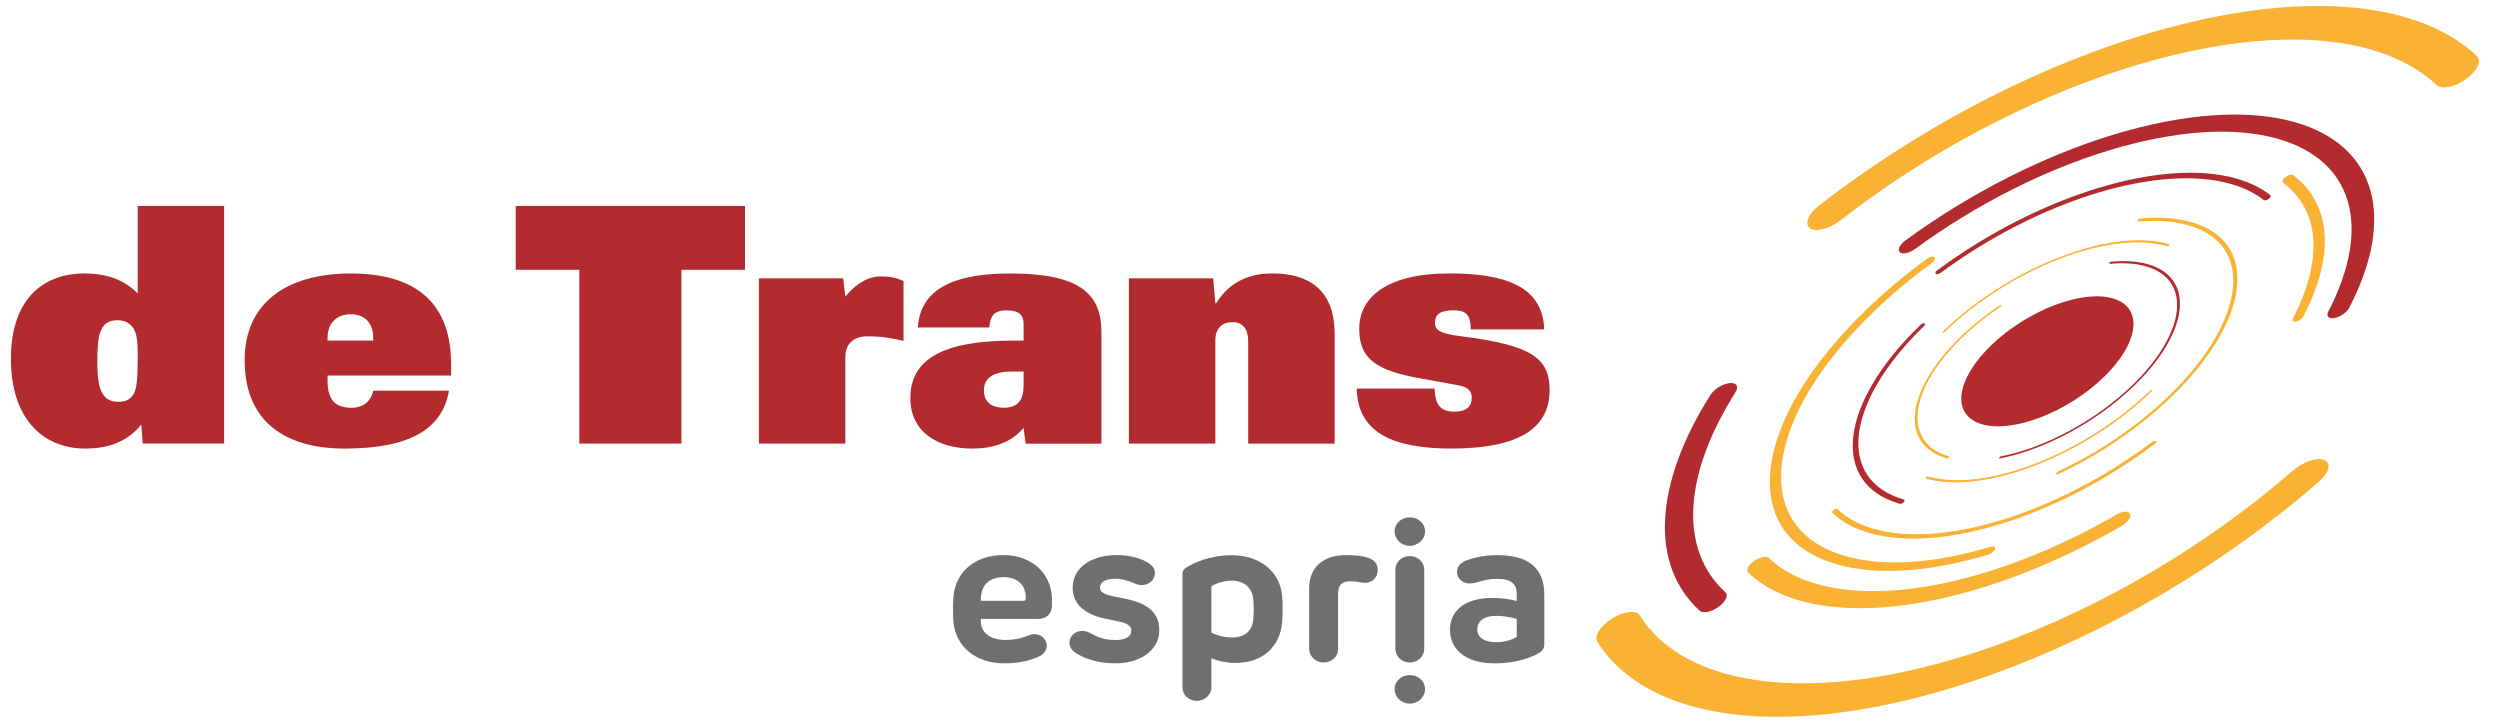
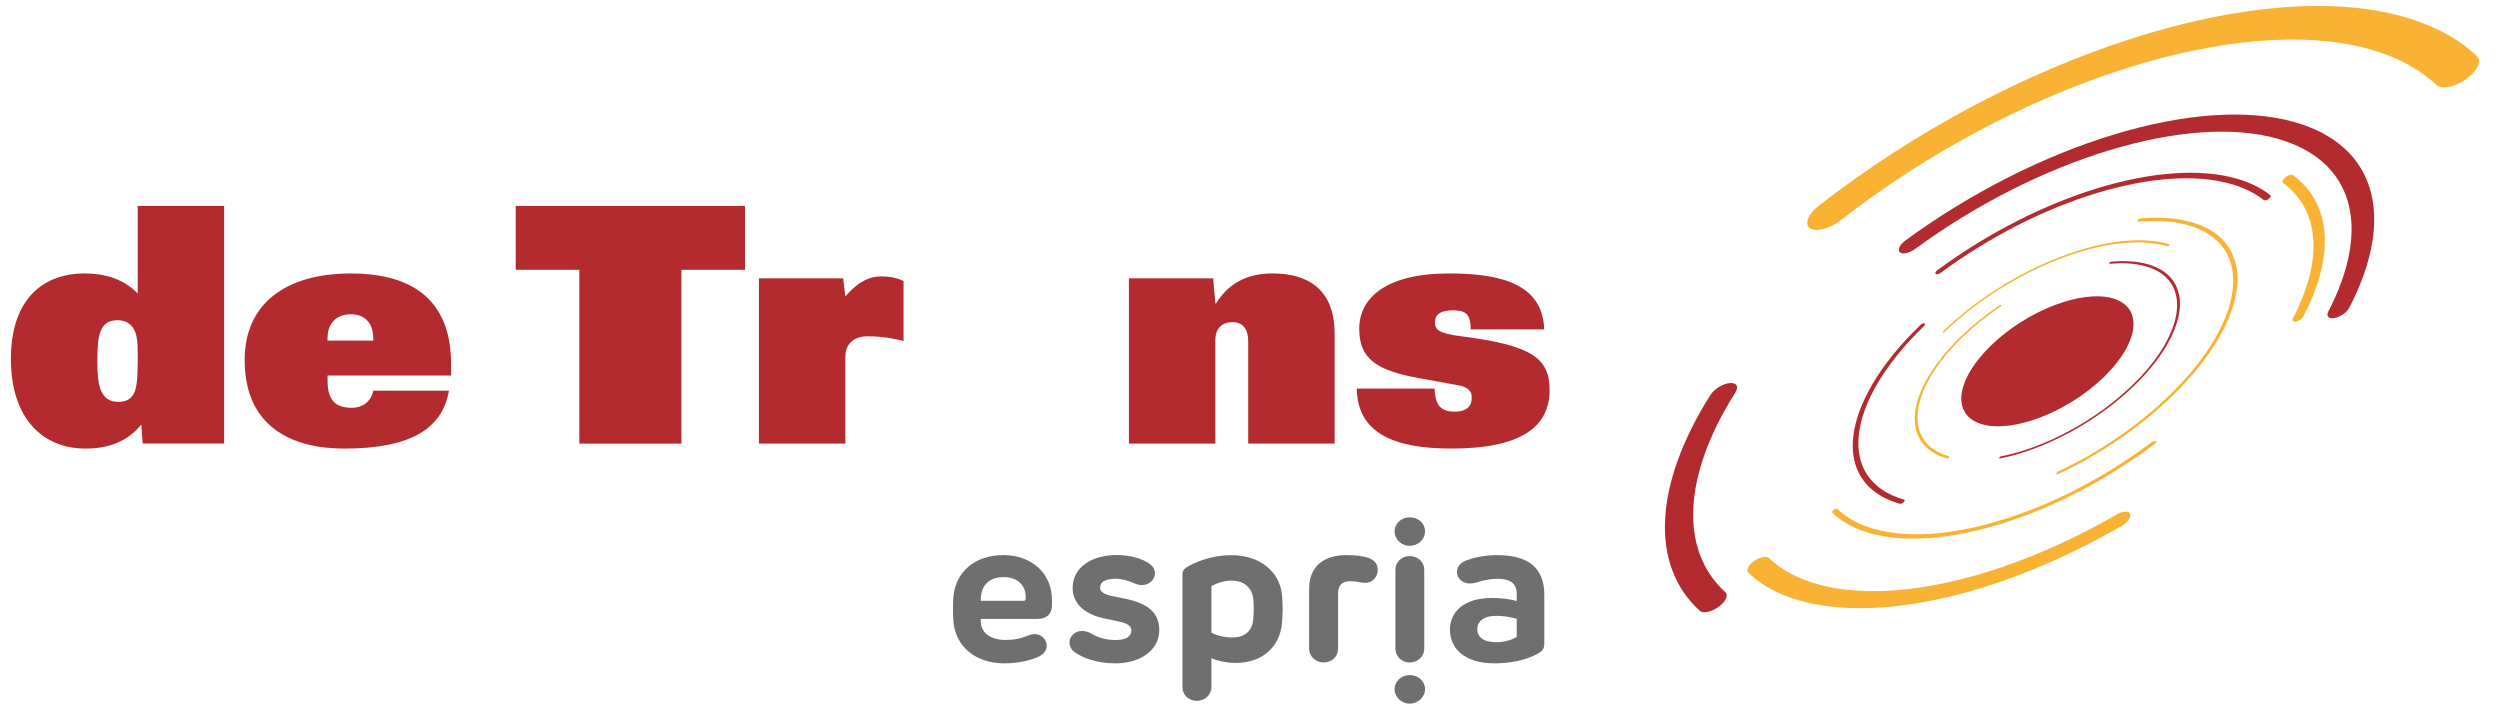
<svg xmlns="http://www.w3.org/2000/svg" width="211" height="61" viewBox="0 0 211 61" fill="none">
  <g clip-path="url(#clip0_6278_33174)">
    <g clip-path="url(#clip1_6278_33174)">
      <path d="M82.778 50.708H86.376C86.509 50.708 86.571 50.659 86.571 50.504C86.624 49.427 85.894 48.709 84.716 48.709C83.371 48.709 82.76 49.5 82.778 50.708ZM88.784 50.659V51.095C88.784 51.752 88.407 52.238 87.544 52.238H82.778V52.417C82.778 53.462 83.672 54.012 84.858 54.012C85.597 54.012 86.15 53.89 86.588 53.706C86.903 53.584 87.106 53.519 87.319 53.519C87.872 53.519 88.345 53.963 88.345 54.49C88.345 54.828 88.168 55.195 87.615 55.444C86.982 55.726 86 55.987 84.769 55.987C82.309 55.987 80.658 54.538 80.468 52.491C80.415 51.85 80.424 50.863 80.468 50.345C80.671 48.207 82.344 46.849 84.681 46.849C87.018 46.849 88.788 48.33 88.788 50.655" fill="#706F6F" />
      <path d="M97.073 47.616C97.347 47.836 97.475 48.085 97.475 48.379C97.475 48.938 96.975 49.382 96.378 49.382C96.112 49.382 95.922 49.317 95.63 49.186C95.21 48.999 94.683 48.848 94.13 48.848C93.227 48.848 92.846 49.162 92.846 49.59C92.846 49.945 93.129 50.149 93.917 50.321L95.121 50.565C96.967 50.977 97.843 51.781 97.843 53.18C97.843 54.934 96.174 55.987 94.13 55.987C92.532 55.987 91.328 55.502 90.686 55.032C90.399 54.808 90.266 54.531 90.266 54.233C90.266 53.682 90.74 53.254 91.311 53.254C91.594 53.254 91.784 53.311 92.058 53.45C92.585 53.755 93.2 54.017 94.156 54.017C95.112 54.017 95.484 53.662 95.484 53.217C95.484 52.87 95.218 52.625 94.457 52.462L93.103 52.173C91.709 51.854 90.532 51.071 90.532 49.615C90.532 47.861 92.174 46.845 94.254 46.845C95.316 46.845 96.44 47.134 97.073 47.612" fill="#706F6F" />
      <path d="M102.242 49.484V53.392C102.538 53.572 103.26 53.804 103.999 53.804C105.105 53.804 105.712 53.205 105.782 52.226C105.827 51.634 105.827 51.1 105.782 50.606C105.694 49.66 105.07 49.003 103.919 49.003C103.331 49.003 102.574 49.248 102.242 49.488M108.203 50.202C108.274 50.875 108.265 51.895 108.203 52.572C108.035 54.547 106.597 55.954 104.26 55.954C103.556 55.954 102.751 55.775 102.242 55.559V58.002C102.242 58.643 101.68 59.153 101.02 59.153C100.317 59.153 99.799 58.643 99.799 58.002V48.477C99.799 48.228 99.87 48.065 100.1 47.918C100.688 47.53 102.109 46.857 103.946 46.857C106.309 46.857 108.004 48.232 108.203 50.206" fill="#706F6F" />
      <path d="M115.289 47.024C115.771 47.146 116.28 47.42 116.28 48.093C116.28 48.701 115.842 49.194 115.218 49.194C115.058 49.194 114.842 49.154 114.647 49.121C114.47 49.088 114.262 49.056 113.952 49.056C113.293 49.056 112.934 49.362 112.934 50.1V54.779C112.934 55.403 112.408 55.913 111.713 55.913C111.053 55.913 110.491 55.403 110.491 54.779V49.672C110.491 47.942 111.58 46.849 113.642 46.849C114.302 46.849 114.935 46.93 115.293 47.02" fill="#706F6F" />
      <path d="M120.206 48.085V54.755C120.206 55.395 119.679 55.913 118.975 55.913C118.316 55.913 117.771 55.412 117.771 54.755V48.085C117.771 47.453 118.28 46.934 118.984 46.934C119.688 46.934 120.206 47.453 120.206 48.085ZM120.276 44.854C120.276 45.502 119.697 46.069 118.984 46.069C118.272 46.069 117.701 45.502 117.701 44.854C117.701 44.205 118.245 43.663 118.984 43.663C119.723 43.663 120.276 44.189 120.276 44.854Z" fill="#706F6F" />
      <path d="M120.276 58.169C120.276 58.818 119.697 59.385 118.984 59.385C118.272 59.385 117.701 58.818 117.701 58.169C117.701 57.521 118.245 56.978 118.984 56.978C119.723 56.978 120.276 57.504 120.276 58.169Z" fill="#706F6F" />
      <path d="M124.684 53.094C124.684 53.845 125.317 54.204 126.282 54.204C127.065 54.204 127.702 53.951 128.012 53.751V52.23C127.406 52.066 126.897 51.977 126.264 51.977C125.184 51.977 124.684 52.487 124.684 53.094ZM130.34 50.198V54.318C130.34 54.69 130.234 54.894 129.911 55.097C129.411 55.404 128.163 55.987 126.145 55.987C123.547 55.987 122.378 54.685 122.378 53.139C122.378 51.732 123.423 50.467 125.941 50.467C126.733 50.467 127.384 50.557 128.012 50.724V50.125C128.012 49.3 127.574 48.852 126.344 48.852C125.782 48.852 125.14 48.99 124.658 49.15C124.405 49.215 124.211 49.248 124.025 49.248C123.445 49.248 122.971 48.803 122.971 48.301C122.971 47.962 123.104 47.546 123.764 47.297C124.255 47.102 125.229 46.853 126.344 46.853C128.942 46.853 130.34 47.881 130.34 50.202" fill="#706F6F" />
-       <path d="M193.561 39.681C186.285 46.02 177.385 51.267 168.494 54.457C159.549 57.667 151.388 58.504 145.511 56.823C142.254 55.889 139.86 54.249 138.404 51.948C138.098 51.467 137.049 51.577 136.062 52.197C135.071 52.813 134.518 53.702 134.823 54.184C136.434 56.725 139.076 58.536 142.67 59.565C149.158 61.425 158.173 60.495 168.051 56.954C177.867 53.433 187.697 47.64 195.734 40.64C196.579 39.905 196.778 39.093 196.181 38.832C195.583 38.567 194.415 38.951 193.569 39.685" fill="#F9B233" />
      <path d="M153.495 17.37C152.592 18.072 152.265 18.92 152.769 19.263C153.274 19.606 154.416 19.312 155.319 18.61C170.162 7.065 188.993 0.999 200.084 4.177C202.359 4.83 204.231 5.837 205.643 7.175C206.068 7.575 207.174 7.359 208.121 6.686C209.064 6.017 209.489 5.148 209.064 4.744C207.501 3.267 205.439 2.149 202.925 1.431C190.675 -2.081 169.888 4.626 153.491 17.37" fill="#F9B233" />
      <path d="M181.638 37.294C173.663 43.295 163.997 46.31 158.142 44.633C156.885 44.275 155.858 43.712 155.088 42.961C155.035 42.908 154.894 42.936 154.774 43.022C154.655 43.108 154.597 43.218 154.65 43.271C155.438 44.042 156.487 44.617 157.779 44.988C163.78 46.71 173.681 43.618 181.859 37.47C181.974 37.38 182.023 37.274 181.961 37.225C181.899 37.18 181.757 37.213 181.638 37.303" fill="#F9B233" />
      <path d="M163.519 22.8C163.364 22.914 163.302 23.057 163.378 23.118C163.453 23.179 163.639 23.139 163.794 23.024C172.149 16.868 182.231 13.788 188.307 15.53C189.392 15.84 190.317 16.297 191.06 16.884C191.135 16.946 191.326 16.905 191.476 16.791C191.631 16.677 191.693 16.534 191.613 16.473C190.848 15.865 189.892 15.396 188.776 15.077C182.514 13.282 172.127 16.456 163.519 22.8Z" fill="#B32B2E" />
-       <path d="M162.63 21.845C160.802 23.183 159.085 24.623 157.531 26.121C152.787 30.698 149.915 35.459 149.441 39.518C148.968 43.581 150.955 46.461 155.035 47.632C158.385 48.591 162.807 48.305 167.821 46.808C168.078 46.73 168.334 46.518 168.387 46.335C168.445 46.151 168.277 46.065 168.02 46.143C163.209 47.583 158.97 47.856 155.757 46.934C151.844 45.812 149.937 43.051 150.388 39.155C150.84 35.259 153.597 30.694 158.146 26.304C159.638 24.864 161.284 23.485 163.037 22.2C163.276 22.025 163.373 21.805 163.258 21.711C163.143 21.613 162.86 21.674 162.621 21.849" fill="#F9B233" />
      <path d="M192.897 14.947C192.662 15.122 192.574 15.343 192.693 15.432C195.8 17.75 196.101 21.919 193.521 26.871C193.419 27.067 193.534 27.189 193.777 27.145C194.021 27.104 194.3 26.908 194.401 26.712C197.092 21.552 196.778 17.207 193.538 14.788C193.415 14.698 193.127 14.767 192.892 14.943" fill="#F9B233" />
      <path d="M145.985 32.33C145.401 32.387 144.679 32.836 144.365 33.329C139.577 40.901 139.24 47.71 143.458 51.548C143.732 51.801 144.445 51.654 145.042 51.222C145.644 50.79 145.905 50.239 145.626 49.99C141.719 46.437 142.033 40.13 146.467 33.121C146.782 32.628 146.565 32.273 145.98 32.33" fill="#B32B2E" />
      <path d="M178.638 43.43C169.277 48.836 159.576 51.079 153.318 49.284C151.672 48.811 150.322 48.081 149.304 47.102C149.092 46.898 148.525 47.008 148.043 47.346C147.561 47.689 147.344 48.13 147.556 48.338C148.645 49.386 150.096 50.174 151.867 50.679C158.589 52.605 169.012 50.194 179.067 44.389C179.58 44.091 179.899 43.634 179.779 43.369C179.66 43.104 179.146 43.128 178.633 43.426" fill="#F9B233" />
      <path d="M160.802 20.311C160.324 20.658 160.129 21.099 160.355 21.294C160.585 21.49 161.156 21.364 161.63 21.017C172.083 13.368 184.678 9.546 192.255 11.716C198.593 13.531 200.226 19.116 196.508 26.296C196.305 26.684 196.539 26.932 197.026 26.843C197.513 26.757 198.075 26.369 198.274 25.982C202.266 18.272 200.513 12.271 193.702 10.316C185.559 7.983 172.025 12.091 160.793 20.311" fill="#B32B2E" />
      <path d="M173.813 21.715C170.211 23.106 166.719 25.329 163.98 27.969C163.98 27.969 163.926 28.022 163.993 28.05C164.068 28.083 164.134 28.009 164.134 28.009C166.825 25.415 170.255 23.232 173.791 21.866C177.332 20.499 180.554 20.111 182.864 20.772C182.864 20.772 182.97 20.801 183.036 20.756C183.16 20.674 183.045 20.597 183.045 20.597C180.691 19.924 177.411 20.316 173.809 21.711" fill="#F9B233" />
-       <path d="M181.457 32.974C178.766 35.569 175.336 37.751 171.796 39.122C168.259 40.489 165.038 40.876 162.723 40.215C162.679 40.203 162.603 40.232 162.555 40.281C162.506 40.33 162.502 40.379 162.542 40.391C164.896 41.064 168.175 40.672 171.778 39.281C175.38 37.89 178.872 35.667 181.612 33.023C181.66 32.974 181.665 32.925 181.625 32.913C181.581 32.901 181.505 32.929 181.457 32.978" fill="#F9B233" />
      <path d="M165.498 28.405C160.815 32.921 160.28 37.531 164.303 38.685C164.303 38.685 164.374 38.73 164.475 38.645C164.573 38.567 164.48 38.51 164.48 38.51C160.545 37.38 161.068 32.868 165.648 28.45C166.613 27.516 167.702 26.647 168.879 25.855C168.879 25.855 168.941 25.823 168.897 25.762C168.852 25.704 168.795 25.753 168.795 25.753C167.591 26.557 166.48 27.451 165.493 28.401" fill="#F9B233" />
      <path d="M178.217 22.086C178.217 22.086 178.058 22.086 178.031 22.18C178.005 22.282 178.102 22.265 178.102 22.265C179.239 22.163 180.248 22.233 181.107 22.477C185.046 23.604 184.519 28.119 179.939 32.538C176.876 35.491 172.632 37.784 168.857 38.522C168.857 38.522 168.759 38.551 168.742 38.62C168.724 38.69 168.773 38.698 168.773 38.698C172.627 37.943 176.965 35.601 180.093 32.583C184.776 28.067 185.311 23.457 181.288 22.302C180.417 22.053 179.381 21.98 178.221 22.082" fill="#B32B2E" />
      <path d="M168.06 29.14C171.105 26.202 175.69 24.432 178.31 25.178C180.926 25.929 180.581 28.915 177.536 31.852C174.491 34.79 169.906 36.56 167.29 35.81C164.675 35.059 165.02 32.073 168.065 29.136" fill="#B32B2E" />
      <path d="M180.665 18.431C180.576 18.439 180.47 18.504 180.421 18.578C180.372 18.651 180.403 18.704 180.492 18.7C182.085 18.565 183.497 18.671 184.701 19.014C190.339 20.63 189.591 27.096 183.028 33.427C180.395 35.969 177.173 38.167 173.712 39.791C173.614 39.84 173.539 39.922 173.544 39.983C173.548 40.04 173.637 40.052 173.734 40.003C177.27 38.347 180.567 36.095 183.262 33.496C189.972 27.022 190.742 20.409 184.971 18.753C183.74 18.402 182.293 18.292 180.665 18.431Z" fill="#F9B233" />
      <path d="M162.085 27.426C155.212 34.055 154.429 40.823 160.333 42.516C160.417 42.541 160.572 42.484 160.669 42.386C160.771 42.288 160.78 42.19 160.696 42.166C154.96 40.521 155.721 33.949 162.395 27.512C162.497 27.414 162.506 27.316 162.422 27.291C162.338 27.267 162.183 27.324 162.085 27.422" fill="#B32B2E" />
      <path d="M11.498 28.303C11.317 27.495 10.746 27.026 9.932 27.026C8.422 27.026 8.214 28.25 8.214 30.469C8.214 32.358 8.396 33.917 9.963 33.917C10.777 33.917 11.109 33.582 11.321 33.166C11.534 32.75 11.622 31.918 11.622 30.469C11.622 29.245 11.622 28.887 11.503 28.303M11.923 35.834C10.657 37.417 8.878 37.861 7.223 37.861C3.545 37.861 0.921 35.251 0.921 30.302C0.921 25.023 3.846 23.077 7.13 23.077C8.816 23.077 10.414 23.522 11.622 24.77V17.378H18.916V37.437H12.043L11.923 35.826V35.834Z" fill="#B32B2E" />
      <path d="M31.502 28.748V28.552C31.502 27.218 30.75 26.524 29.604 26.524C28.457 26.524 27.643 27.218 27.643 28.552V28.748H31.502ZM37.893 32.97C37.348 36.136 34.728 37.861 29.059 37.861C24.629 37.861 20.65 36.026 20.65 30.388C20.65 25.582 24.178 23.081 29.604 23.081C35.33 23.081 38.074 25.778 38.074 30.751V31.697H27.647V32.113C27.647 33.725 28.249 34.418 29.696 34.418C30.511 34.418 31.294 33.974 31.506 32.974H37.897L37.893 32.97Z" fill="#B32B2E" />
      <path d="M48.895 22.771H43.527V17.382H62.88V22.771H57.512V37.441H48.895V22.771Z" fill="#B32B2E" />
      <path d="M64.053 23.494H71.165L71.346 25.023C72.4 23.775 73.395 23.33 74.329 23.33C74.931 23.33 75.564 23.387 76.259 23.718V28.772C75.413 28.577 74.511 28.385 73.214 28.385C71.829 28.385 71.346 29.246 71.346 30.135V37.441H64.053V23.494Z" fill="#B32B2E" />
-       <path d="M86.389 31.359H85.393C83.464 31.359 83.043 32.191 83.043 32.97C83.043 33.859 83.614 34.414 84.729 34.414C85.995 34.414 86.389 33.664 86.389 32.525V31.359ZM86.389 27.304C86.389 26.61 85.995 26.194 84.973 26.194C84.07 26.194 83.588 26.471 83.495 27.638H77.467C77.706 23.889 81.445 23.081 85.274 23.081C91.093 23.081 92.961 24.774 92.961 28.026V37.445H86.57L86.389 36.111C85.336 37.388 83.738 37.861 82.078 37.861C79.003 37.861 76.834 36.36 76.834 33.611C76.834 30.163 79.848 28.748 85.513 28.748H86.389V27.304Z" fill="#B32B2E" />
      <path d="M95.28 23.494H102.392L102.574 25.607H102.636C103.87 23.608 105.681 23.077 107.398 23.077C110.443 23.077 112.642 24.464 112.642 28.16V37.441H105.349V28.801C105.349 27.773 104.897 27.19 104.021 27.19C103.207 27.19 102.574 27.634 102.574 28.744V37.441H95.28V23.494Z" fill="#B32B2E" />
      <path d="M124.127 27.802C124.127 27.108 124.007 26.716 123.764 26.496C123.525 26.276 123.162 26.19 122.68 26.19C121.476 26.19 121.113 26.606 121.113 27.218C121.113 27.83 121.414 28.136 123.343 28.385C129.221 29.136 130.787 30.192 130.787 32.913C130.787 35.94 128.526 37.858 122.498 37.858C117.586 37.858 114.572 36.523 114.51 32.799H121.082C121.113 33.578 121.263 34.047 121.533 34.329C121.834 34.635 122.228 34.745 122.737 34.745C123.883 34.745 124.215 34.219 124.215 33.55C124.215 33.133 124.034 32.689 123.1 32.522C122.649 32.44 122.073 32.326 119.874 31.938C116.165 31.269 114.718 30.298 114.718 27.744C114.718 25.191 116.917 23.077 122.312 23.077C126.986 23.077 130.212 24.134 130.331 27.802H124.122H124.127Z" fill="#B32B2E" />
    </g>
  </g>
  <defs>
    <clipPath id="clip0_6278_33174">
      <rect width="209.167" height="60" fill="white" transform="translate(0.917 0.5)" />
    </clipPath>
    <clipPath id="clip1_6278_33174">
      <rect width="208.316" height="60" fill="white" transform="translate(0.917 0.5)" />
    </clipPath>
  </defs>
</svg>